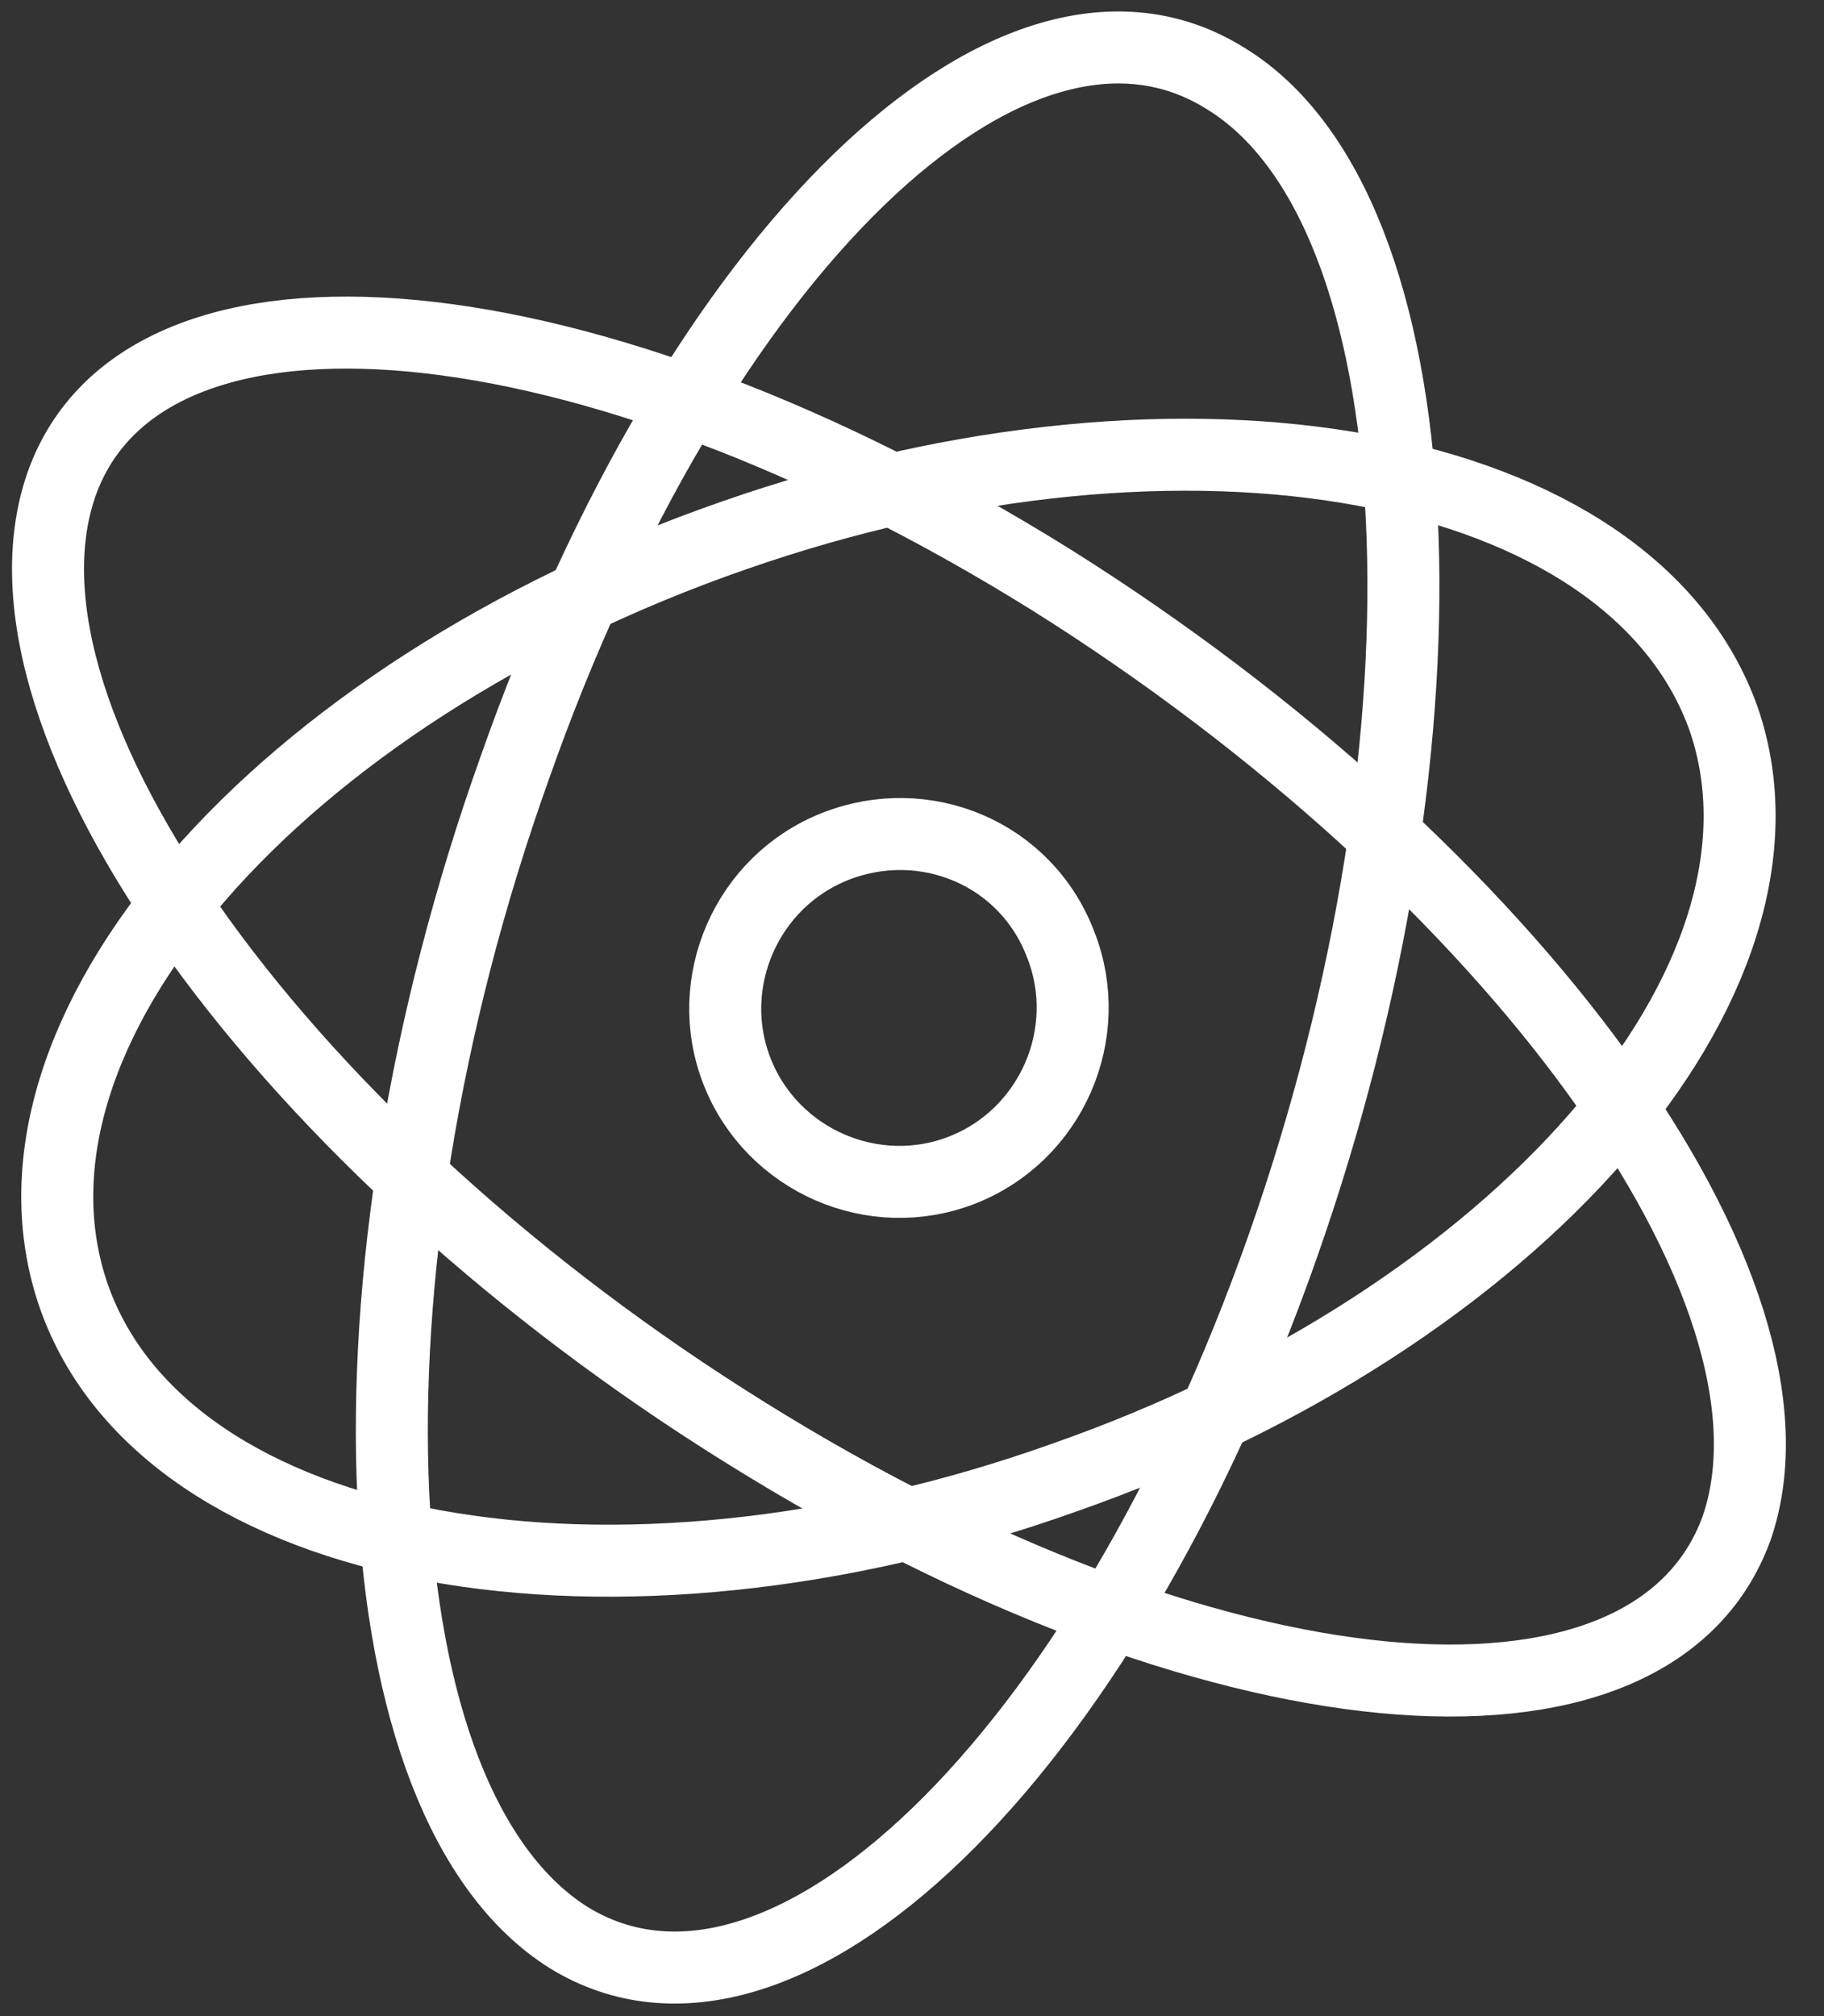
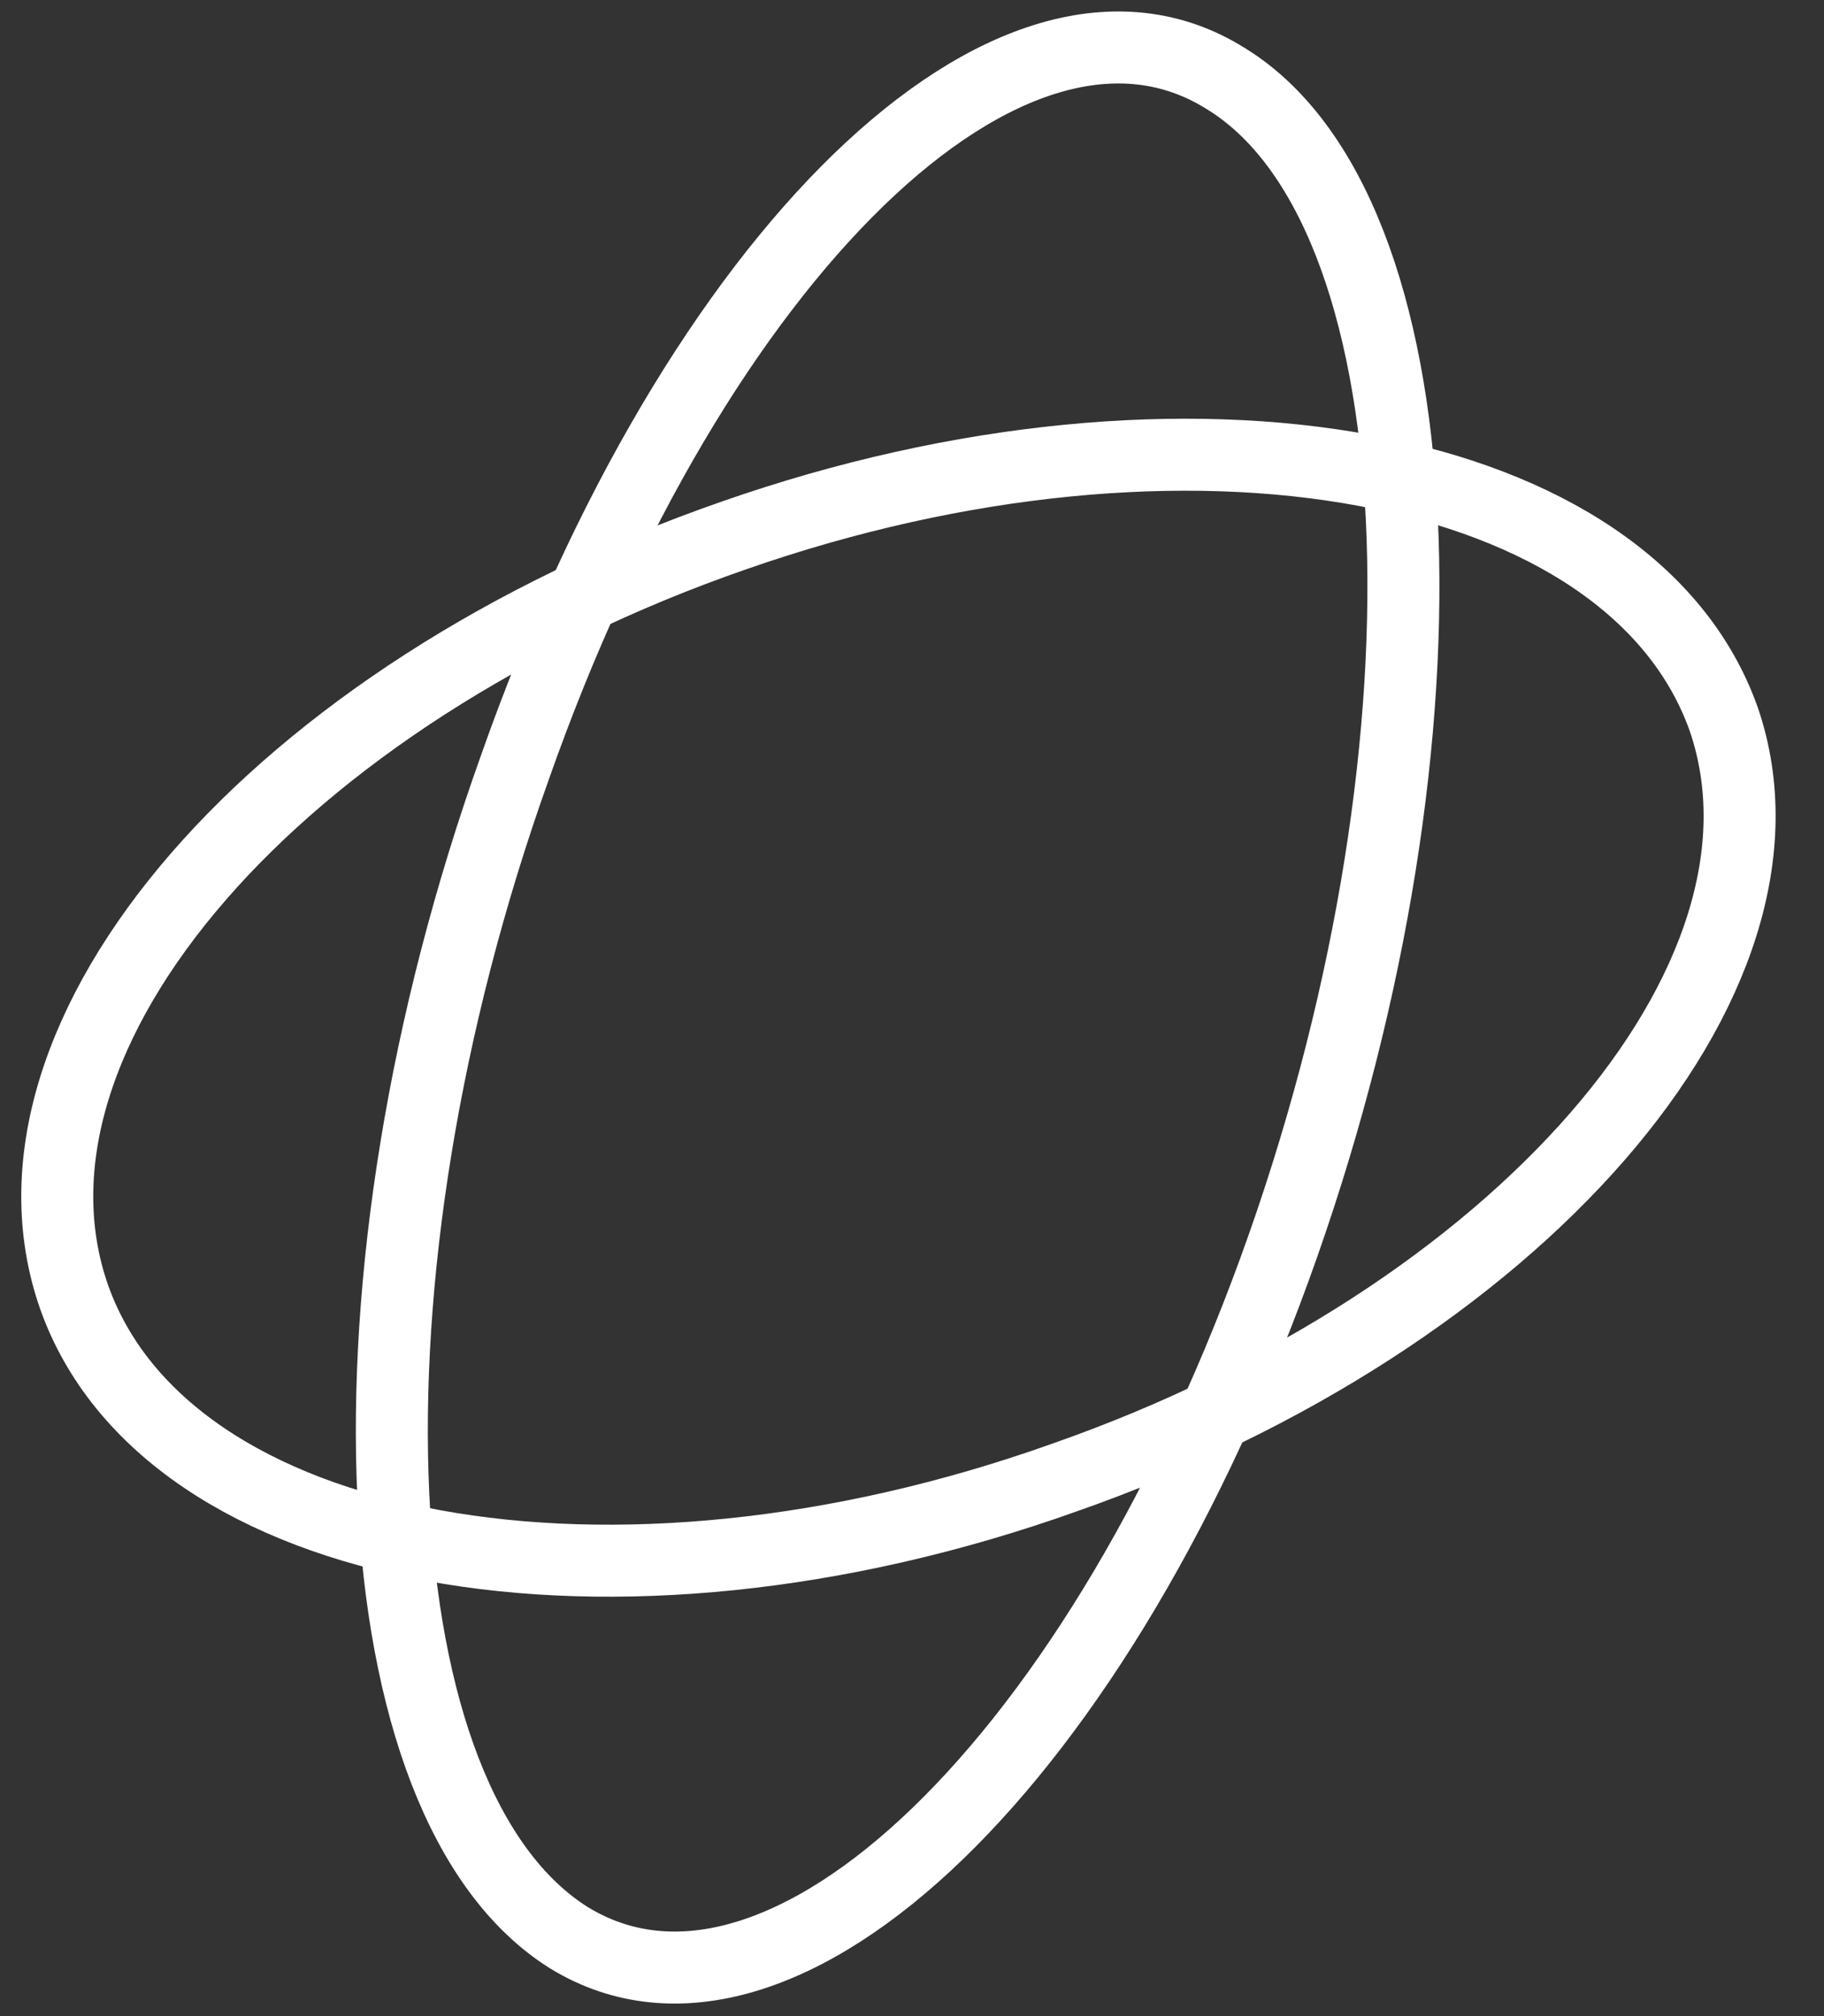
<svg xmlns="http://www.w3.org/2000/svg" width="38" height="42" viewBox="0 0 38 42" fill="none">
  <rect x="0" y="0" width="38" height="42" fill="#333333" stroke="none" />
  <path d="M15.291 11.154C24.743 7.849 33.996 9.567 35.913 14.987C37.764 20.407 31.617 27.479 22.165 30.784C12.713 34.155 3.46 32.437 1.543 27.017C-0.374 21.531 5.773 14.459 15.291 11.154Z" stroke="white" stroke-width="1.5" stroke-miterlimit="10" />
-   <path d="M21.901 12.079C31.485 18.094 37.896 26.885 36.177 31.842C34.393 36.733 25.205 35.874 15.555 29.859C5.971 23.91 -0.44 15.053 1.279 10.096C2.997 5.205 12.251 6.064 21.901 12.079Z" stroke="white" stroke-width="1.5" stroke-miterlimit="10" />
  <path d="M10.73 15.979C14.498 5.271 21.107 -1.14 25.536 1.636C29.964 4.346 30.493 15.252 26.726 25.959C22.958 36.667 16.282 43.078 11.854 40.368C7.426 37.592 6.897 26.686 10.73 15.979Z" stroke="white" stroke-width="1.5" stroke-miterlimit="10" />
-   <path d="M17.406 17.631C19.257 16.904 21.372 17.763 22.099 19.68C22.826 21.531 21.901 23.646 20.05 24.373C18.199 25.1 16.084 24.175 15.357 22.324C14.63 20.473 15.555 18.358 17.406 17.631Z" stroke="white" stroke-width="1.5" stroke-miterlimit="10" />
</svg>